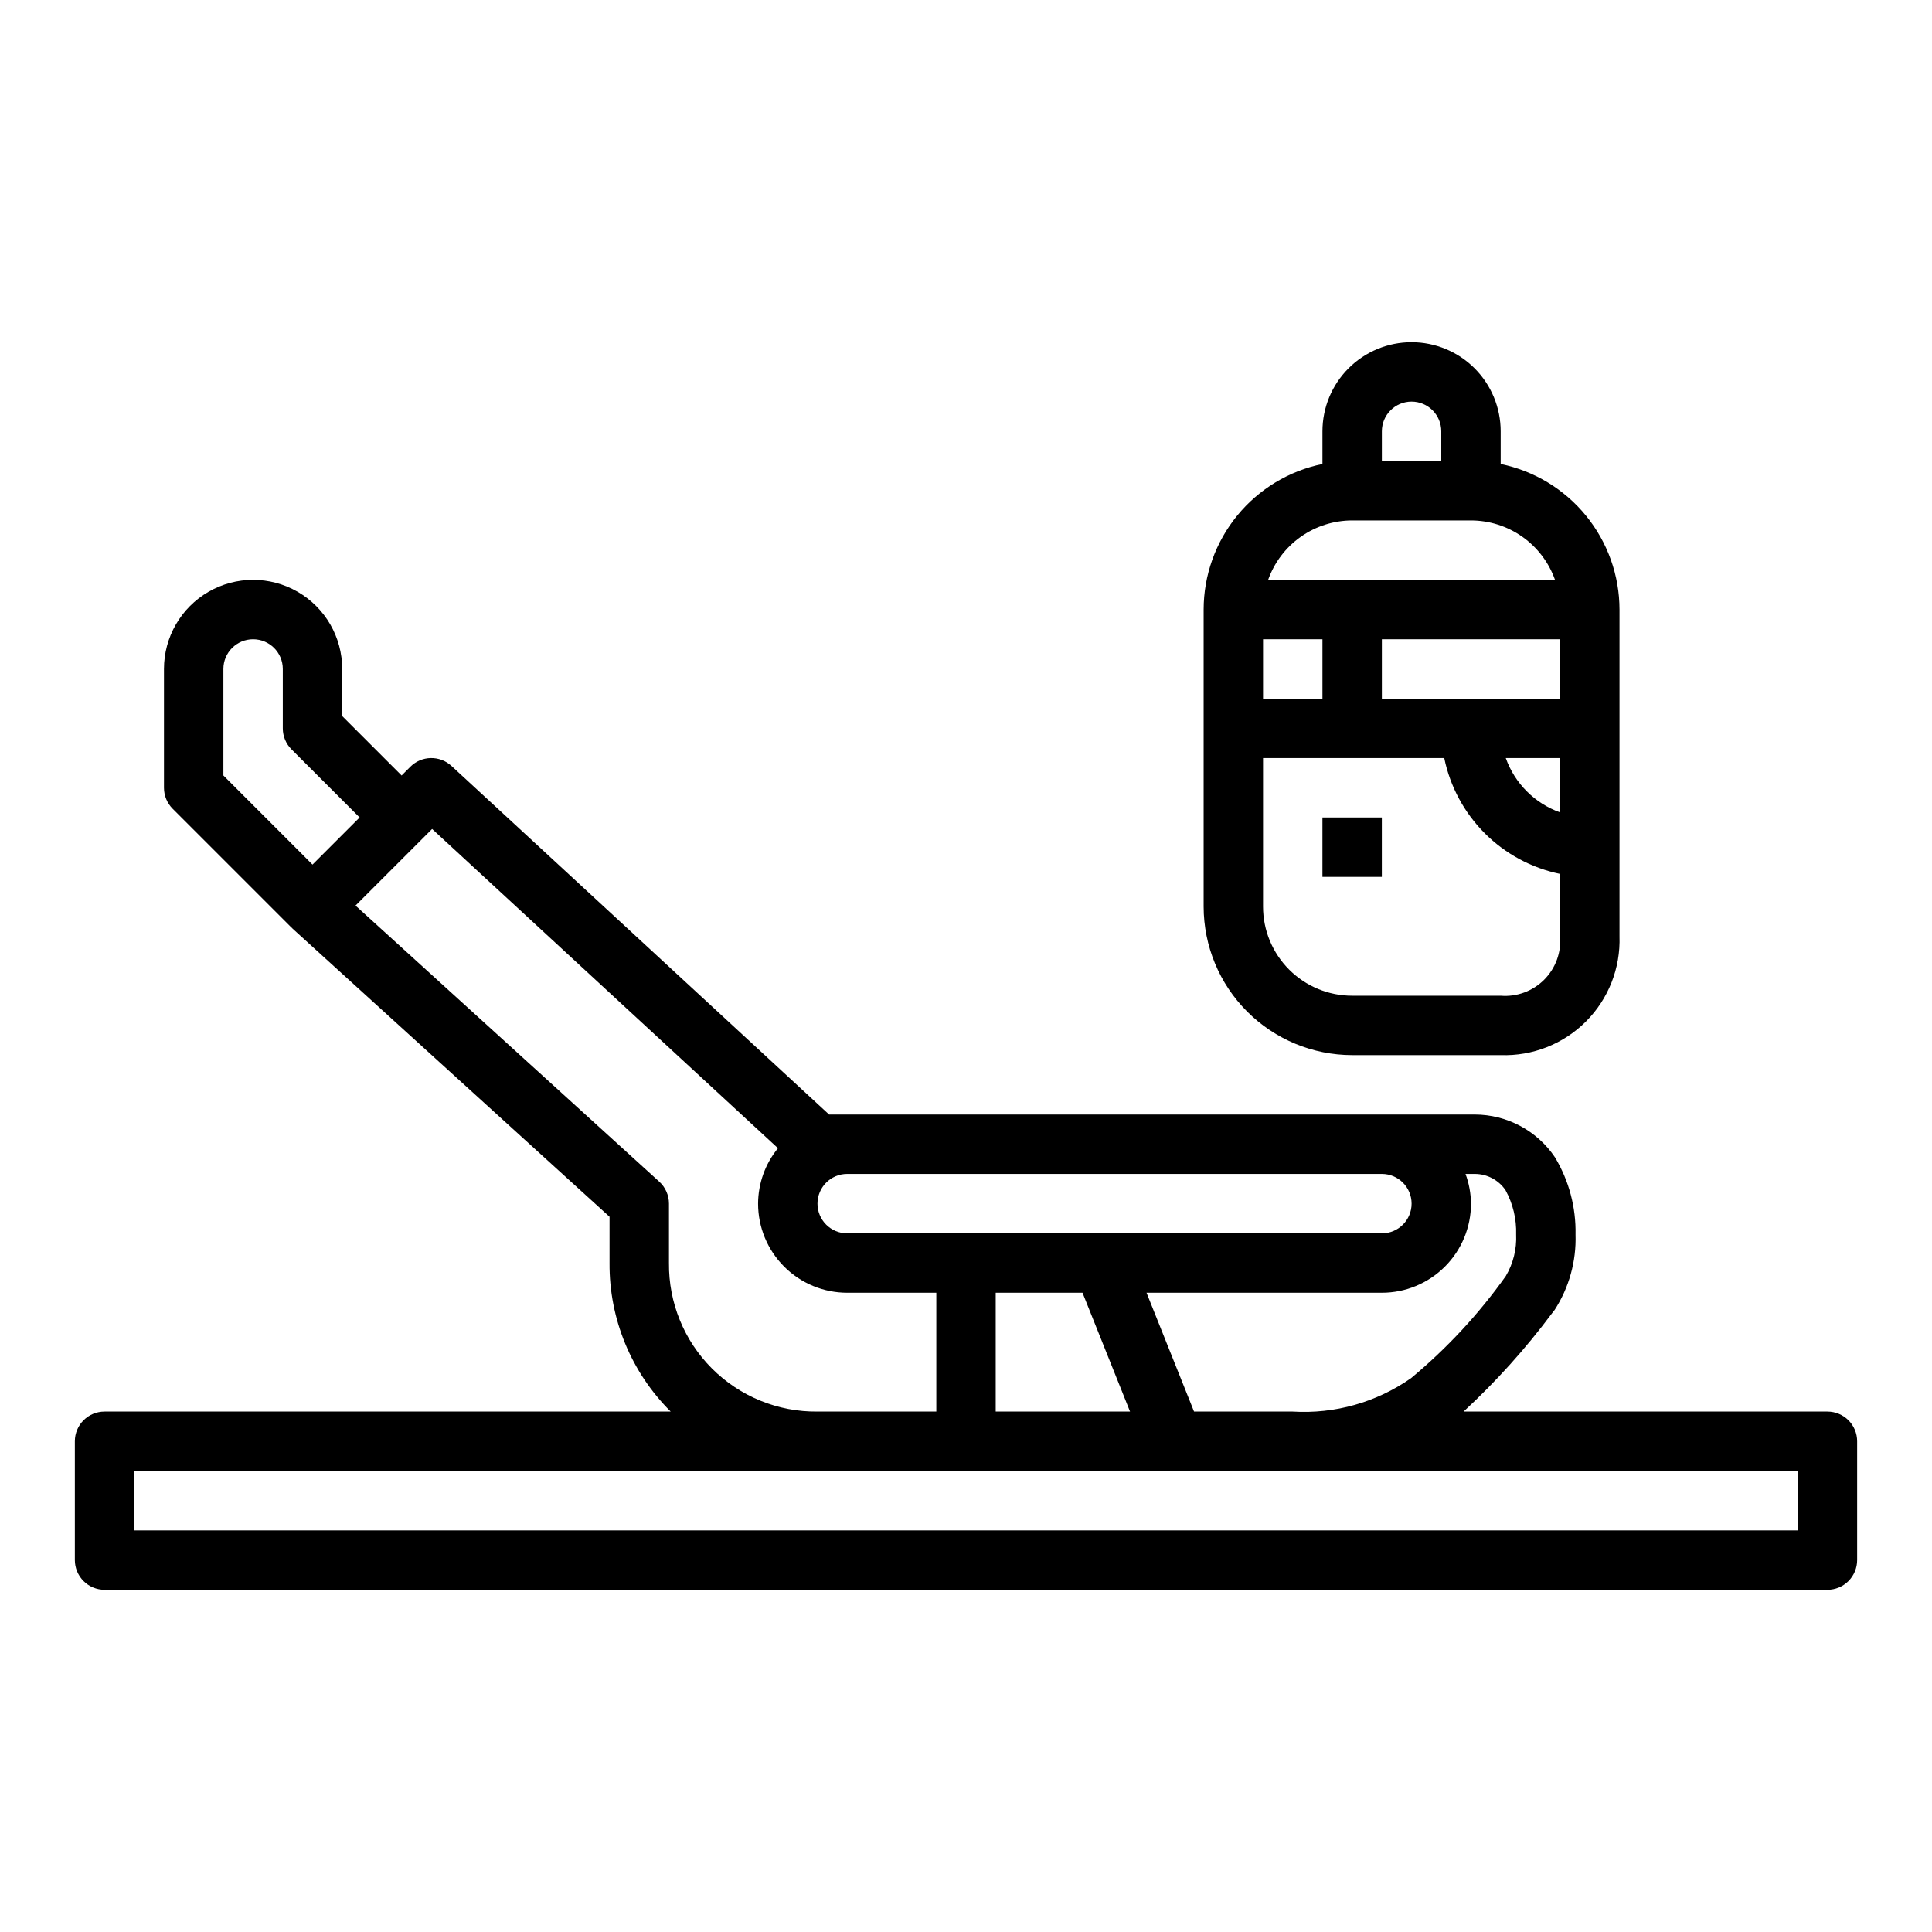
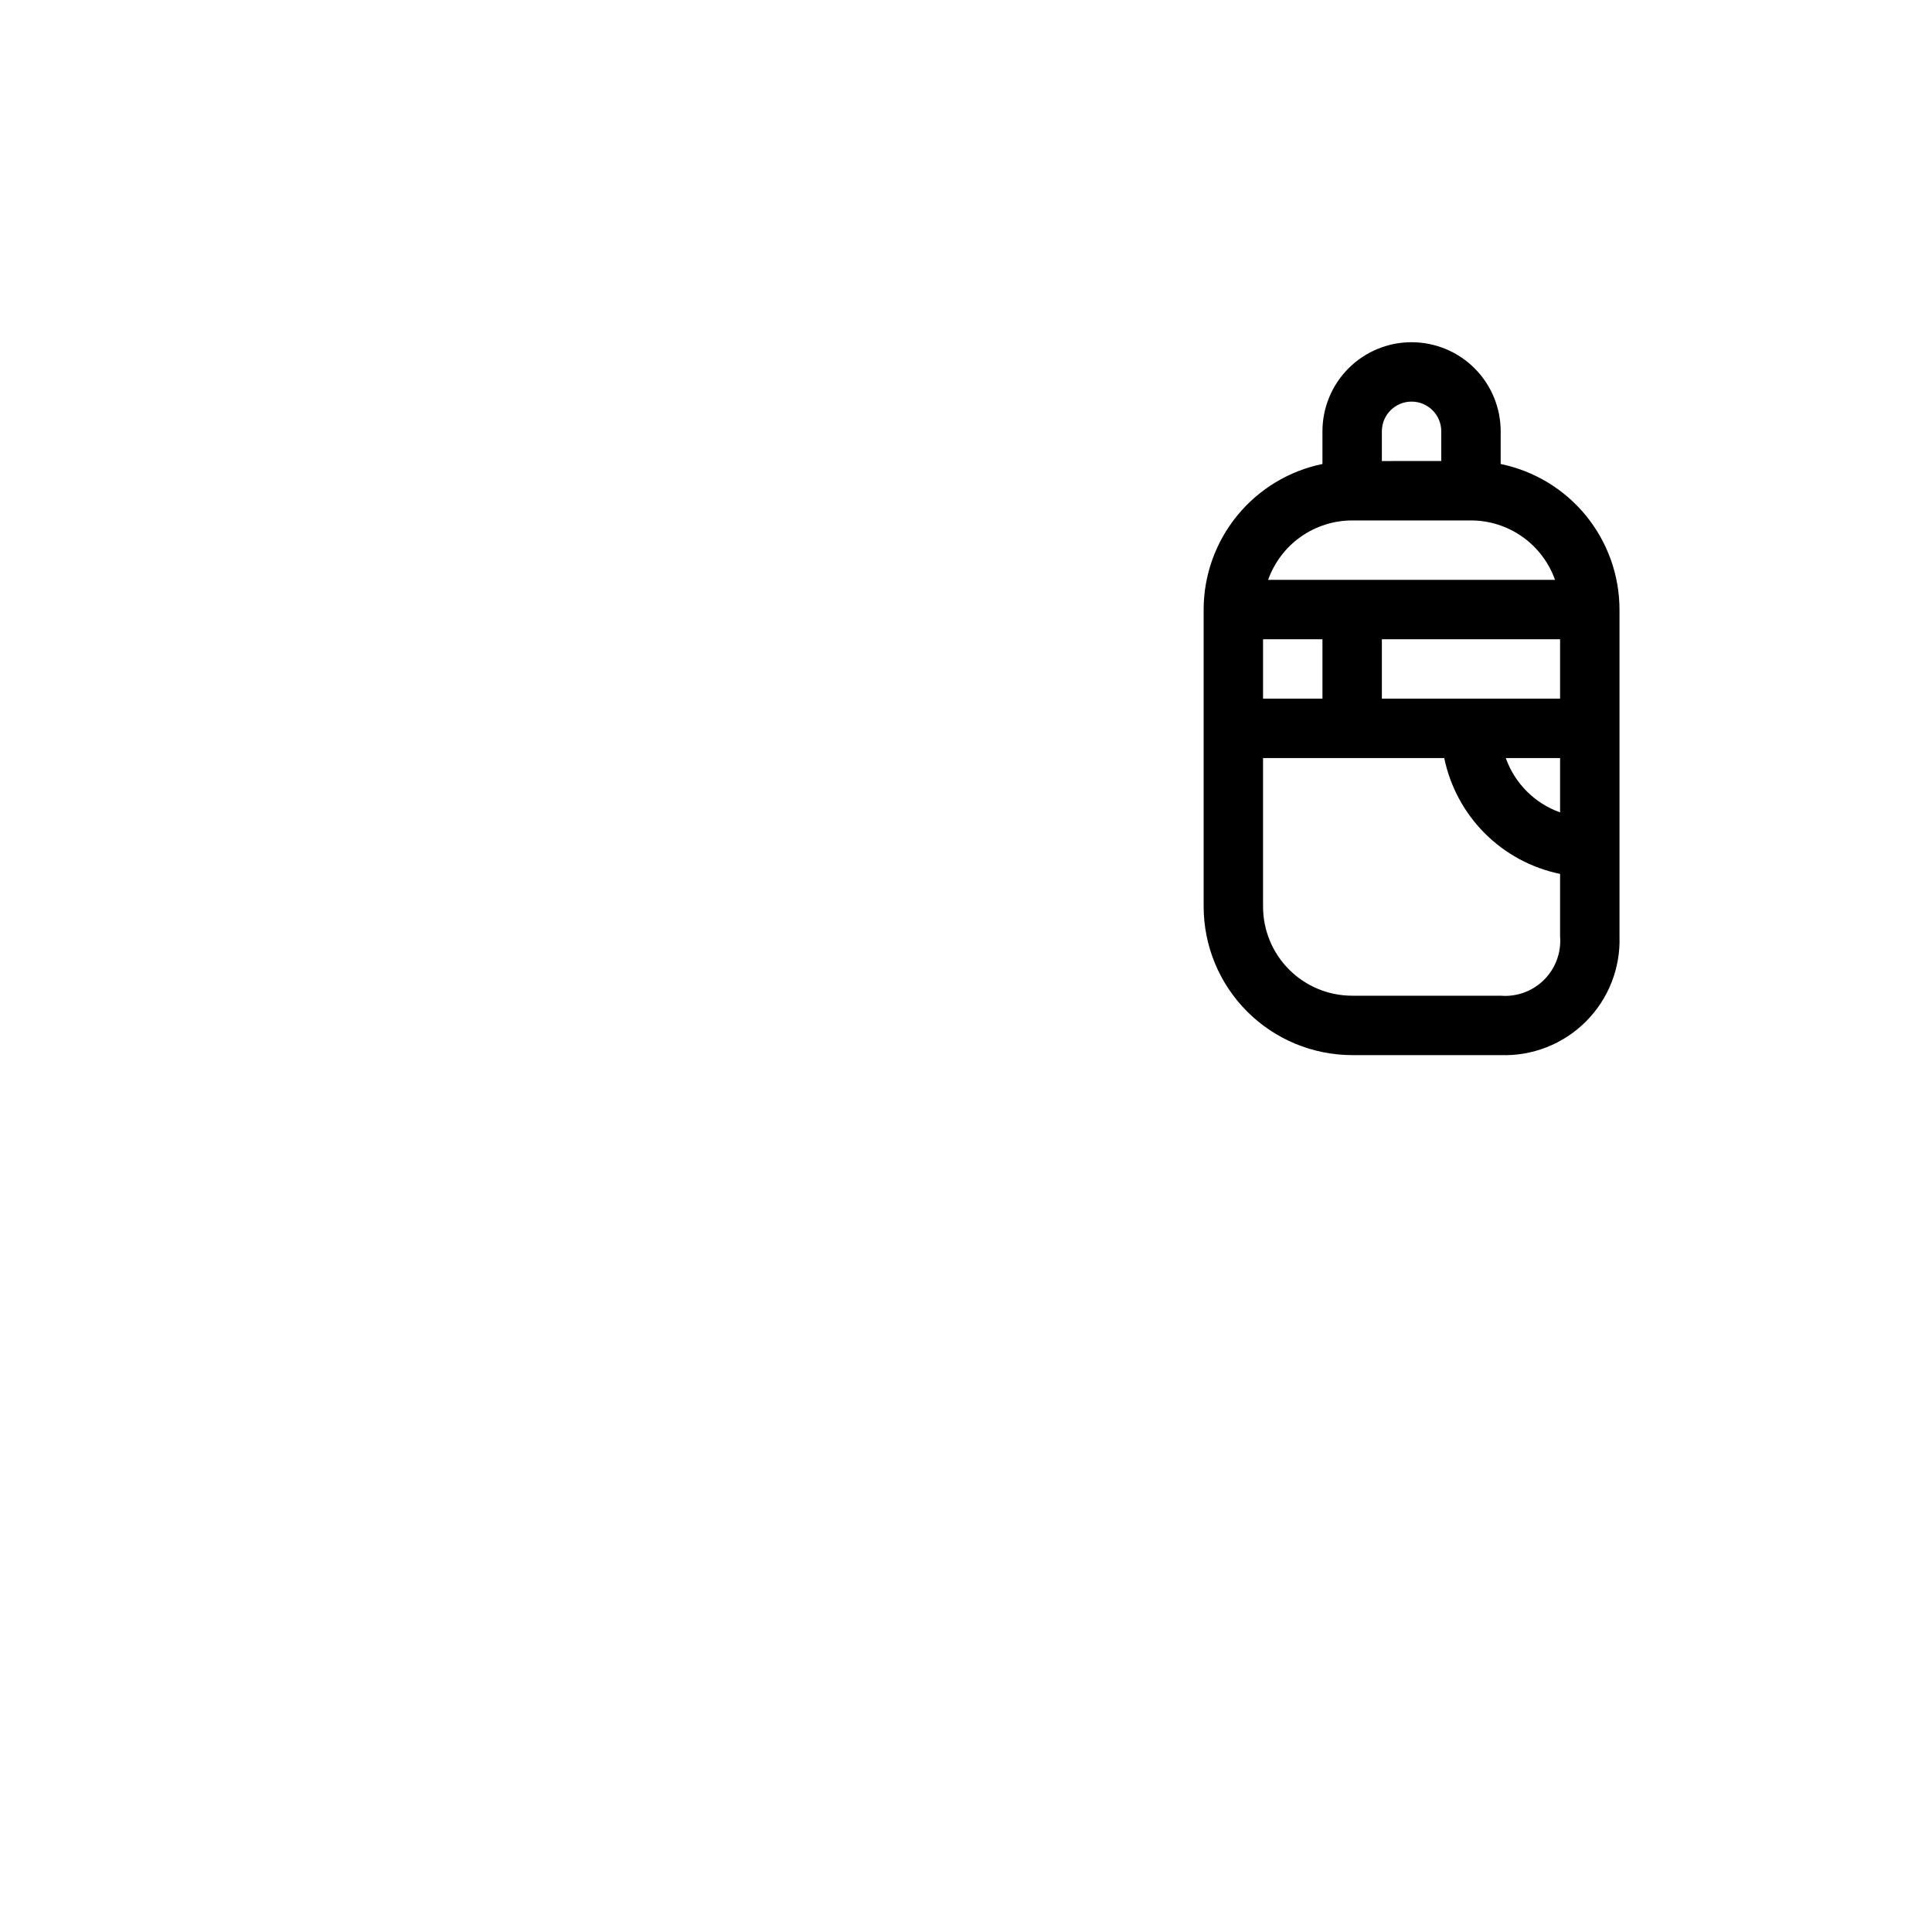
<svg xmlns="http://www.w3.org/2000/svg" fill="#000000" width="800px" height="800px" version="1.1" viewBox="144 144 512 512">
  <g>
    <path d="m518.08 234.69c-6.262 0-12.27 2.488-16.699 6.914-4.43 4.43-6.918 10.438-6.918 16.699v8.66c-8.883 1.828-16.863 6.66-22.602 13.688-5.734 7.027-8.875 15.816-8.883 24.887v78.719c0.012 10.438 4.16 20.441 11.539 27.82 7.379 7.379 17.383 11.527 27.82 11.539h39.359c8.438 0.293 16.617-2.934 22.586-8.902s9.191-14.148 8.902-22.586v-86.59c-0.012-9.07-3.148-17.859-8.887-24.887-5.734-7.027-13.719-11.859-22.602-13.688v-8.66c0-6.262-2.488-12.27-6.918-16.699-4.43-4.426-10.434-6.914-16.699-6.914zm-7.871 23.617v-0.004c0-4.348 3.523-7.871 7.871-7.871s7.871 3.523 7.871 7.871v7.871l-15.742 0.004zm-31.488 55.105h15.742v15.742l-15.742-0.004zm78.719 78.715c0.348 4.273-1.199 8.484-4.231 11.516s-7.238 4.578-11.512 4.231h-39.359c-6.266 0-12.27-2.488-16.699-6.918-4.43-4.43-6.918-10.434-6.918-16.699v-39.359h48.02c1.559 7.559 5.297 14.492 10.75 19.949 5.457 5.457 12.395 9.195 19.949 10.75zm0-32.836v0.004c-6.715-2.394-12.004-7.68-14.395-14.398h14.395zm0-30.141h-47.23v-15.742h47.23zm-1.348-31.488-76.023 0.004c1.633-4.602 4.648-8.586 8.637-11.406 3.988-2.816 8.75-4.332 13.633-4.34h31.488c4.883 0.008 9.645 1.523 13.629 4.34 3.988 2.82 7.004 6.805 8.641 11.406z" />
-     <path d="m494.46 360.64h15.742v15.742h-15.742z" />
-     <path d="m628.29 518.08h-96.426c8.617-7.965 16.48-16.707 23.488-26.117 0.086-0.109 0.543-0.684 0.621-0.789h0.004c3.848-5.945 5.785-12.926 5.555-20.004 0.148-7.199-1.738-14.293-5.445-20.465-4.758-7.074-12.715-11.328-21.238-11.344h-171.13l-100.07-92.379c-3.106-2.867-7.926-2.769-10.91 0.219l-2.309 2.309-15.742-15.742v-12.488c0-8.438-4.504-16.234-11.809-20.453-7.309-4.215-16.309-4.215-23.617 0-7.309 4.219-11.809 12.016-11.809 20.453v31.488c0 2.09 0.832 4.09 2.309 5.566l31.488 31.488c0.051 0.035 0.102 0.07 0.156 0.102 0.047 0.047 0.062 0.109 0.109 0.156l84.02 76.375v12.266c-0.113 14.766 5.731 28.953 16.207 39.359h-150.03c-4.348 0-7.875 3.523-7.875 7.871v31.488c0 2.09 0.832 4.09 2.309 5.566 1.477 1.477 3.477 2.309 5.566 2.309h456.58c2.086 0 4.09-0.832 5.566-2.309 1.473-1.477 2.305-3.477 2.305-5.566v-31.488c0-2.086-0.832-4.09-2.305-5.566-1.477-1.473-3.481-2.305-5.566-2.305zm-95.914-62.977h2.473c3.254 0.004 6.297 1.617 8.129 4.309 1.969 3.594 2.941 7.652 2.812 11.75 0.18 3.863-0.777 7.695-2.746 11.023-7.168 10.066-15.609 19.16-25.113 27.055-9.148 6.398-20.195 9.516-31.34 8.84h-26.156l-12.594-31.488h62.367c6.262 0 12.27-2.488 16.699-6.918 4.43-4.426 6.918-10.434 6.918-16.695-0.027-2.691-0.516-5.352-1.449-7.875zm-163.86 0h141.7c4.348 0 7.871 3.527 7.871 7.875 0 4.348-3.523 7.871-7.871 7.871h-141.7c-4.348 0-7.875-3.523-7.875-7.871 0-4.348 3.527-7.875 7.875-7.875zm74.957 62.977h-35.598v-31.488h23.004zm-240.27-168.57v-28.23c0-4.348 3.523-7.871 7.871-7.871 4.348 0 7.871 3.523 7.871 7.871v15.746c0 2.086 0.832 4.09 2.309 5.562l18.051 18.051-12.488 12.488zm118.08 129.21v-15.742c0-2.219-0.934-4.336-2.574-5.828l-80.492-73.16 20.301-20.301 91.656 84.598c-3.391 4.148-5.25 9.332-5.273 14.691 0 6.262 2.488 12.27 6.918 16.695 4.426 4.43 10.434 6.918 16.699 6.918h23.617v31.488h-31.492c-10.473 0.117-20.551-3.996-27.957-11.402s-11.516-17.484-11.402-27.957zm299.14 70.848h-440.83v-15.742h440.83z" />
  </g>
</svg>